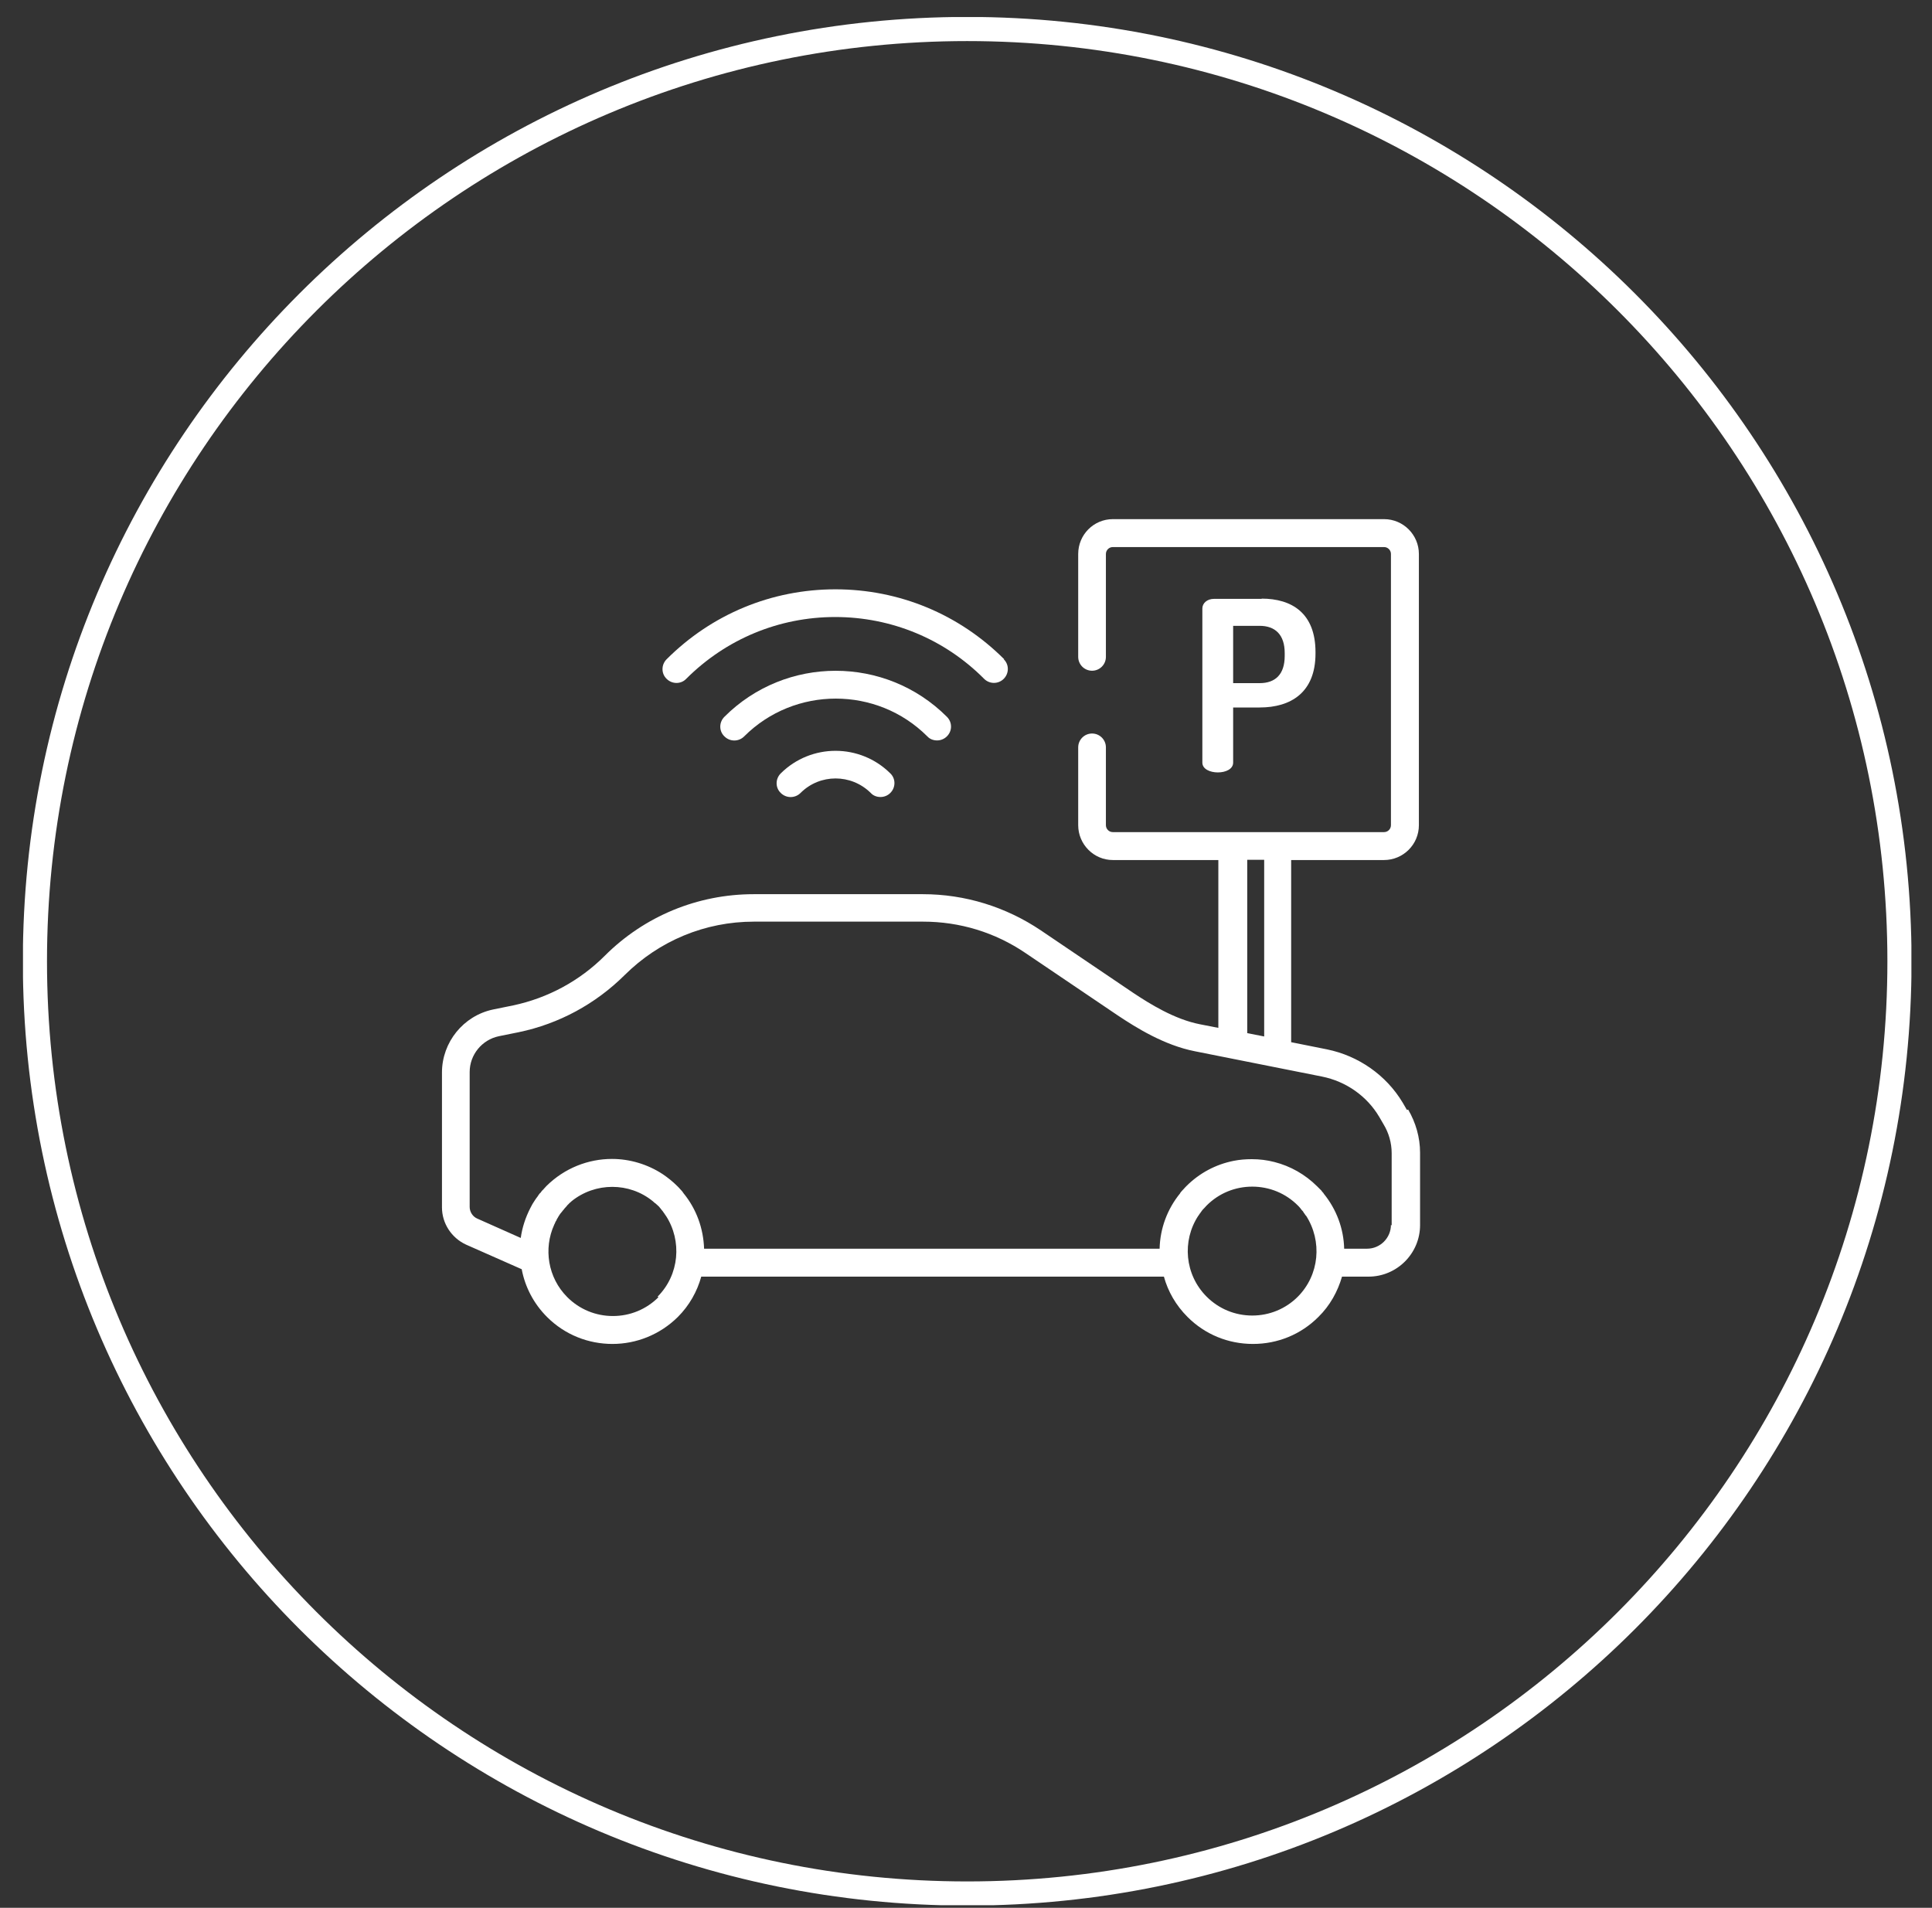
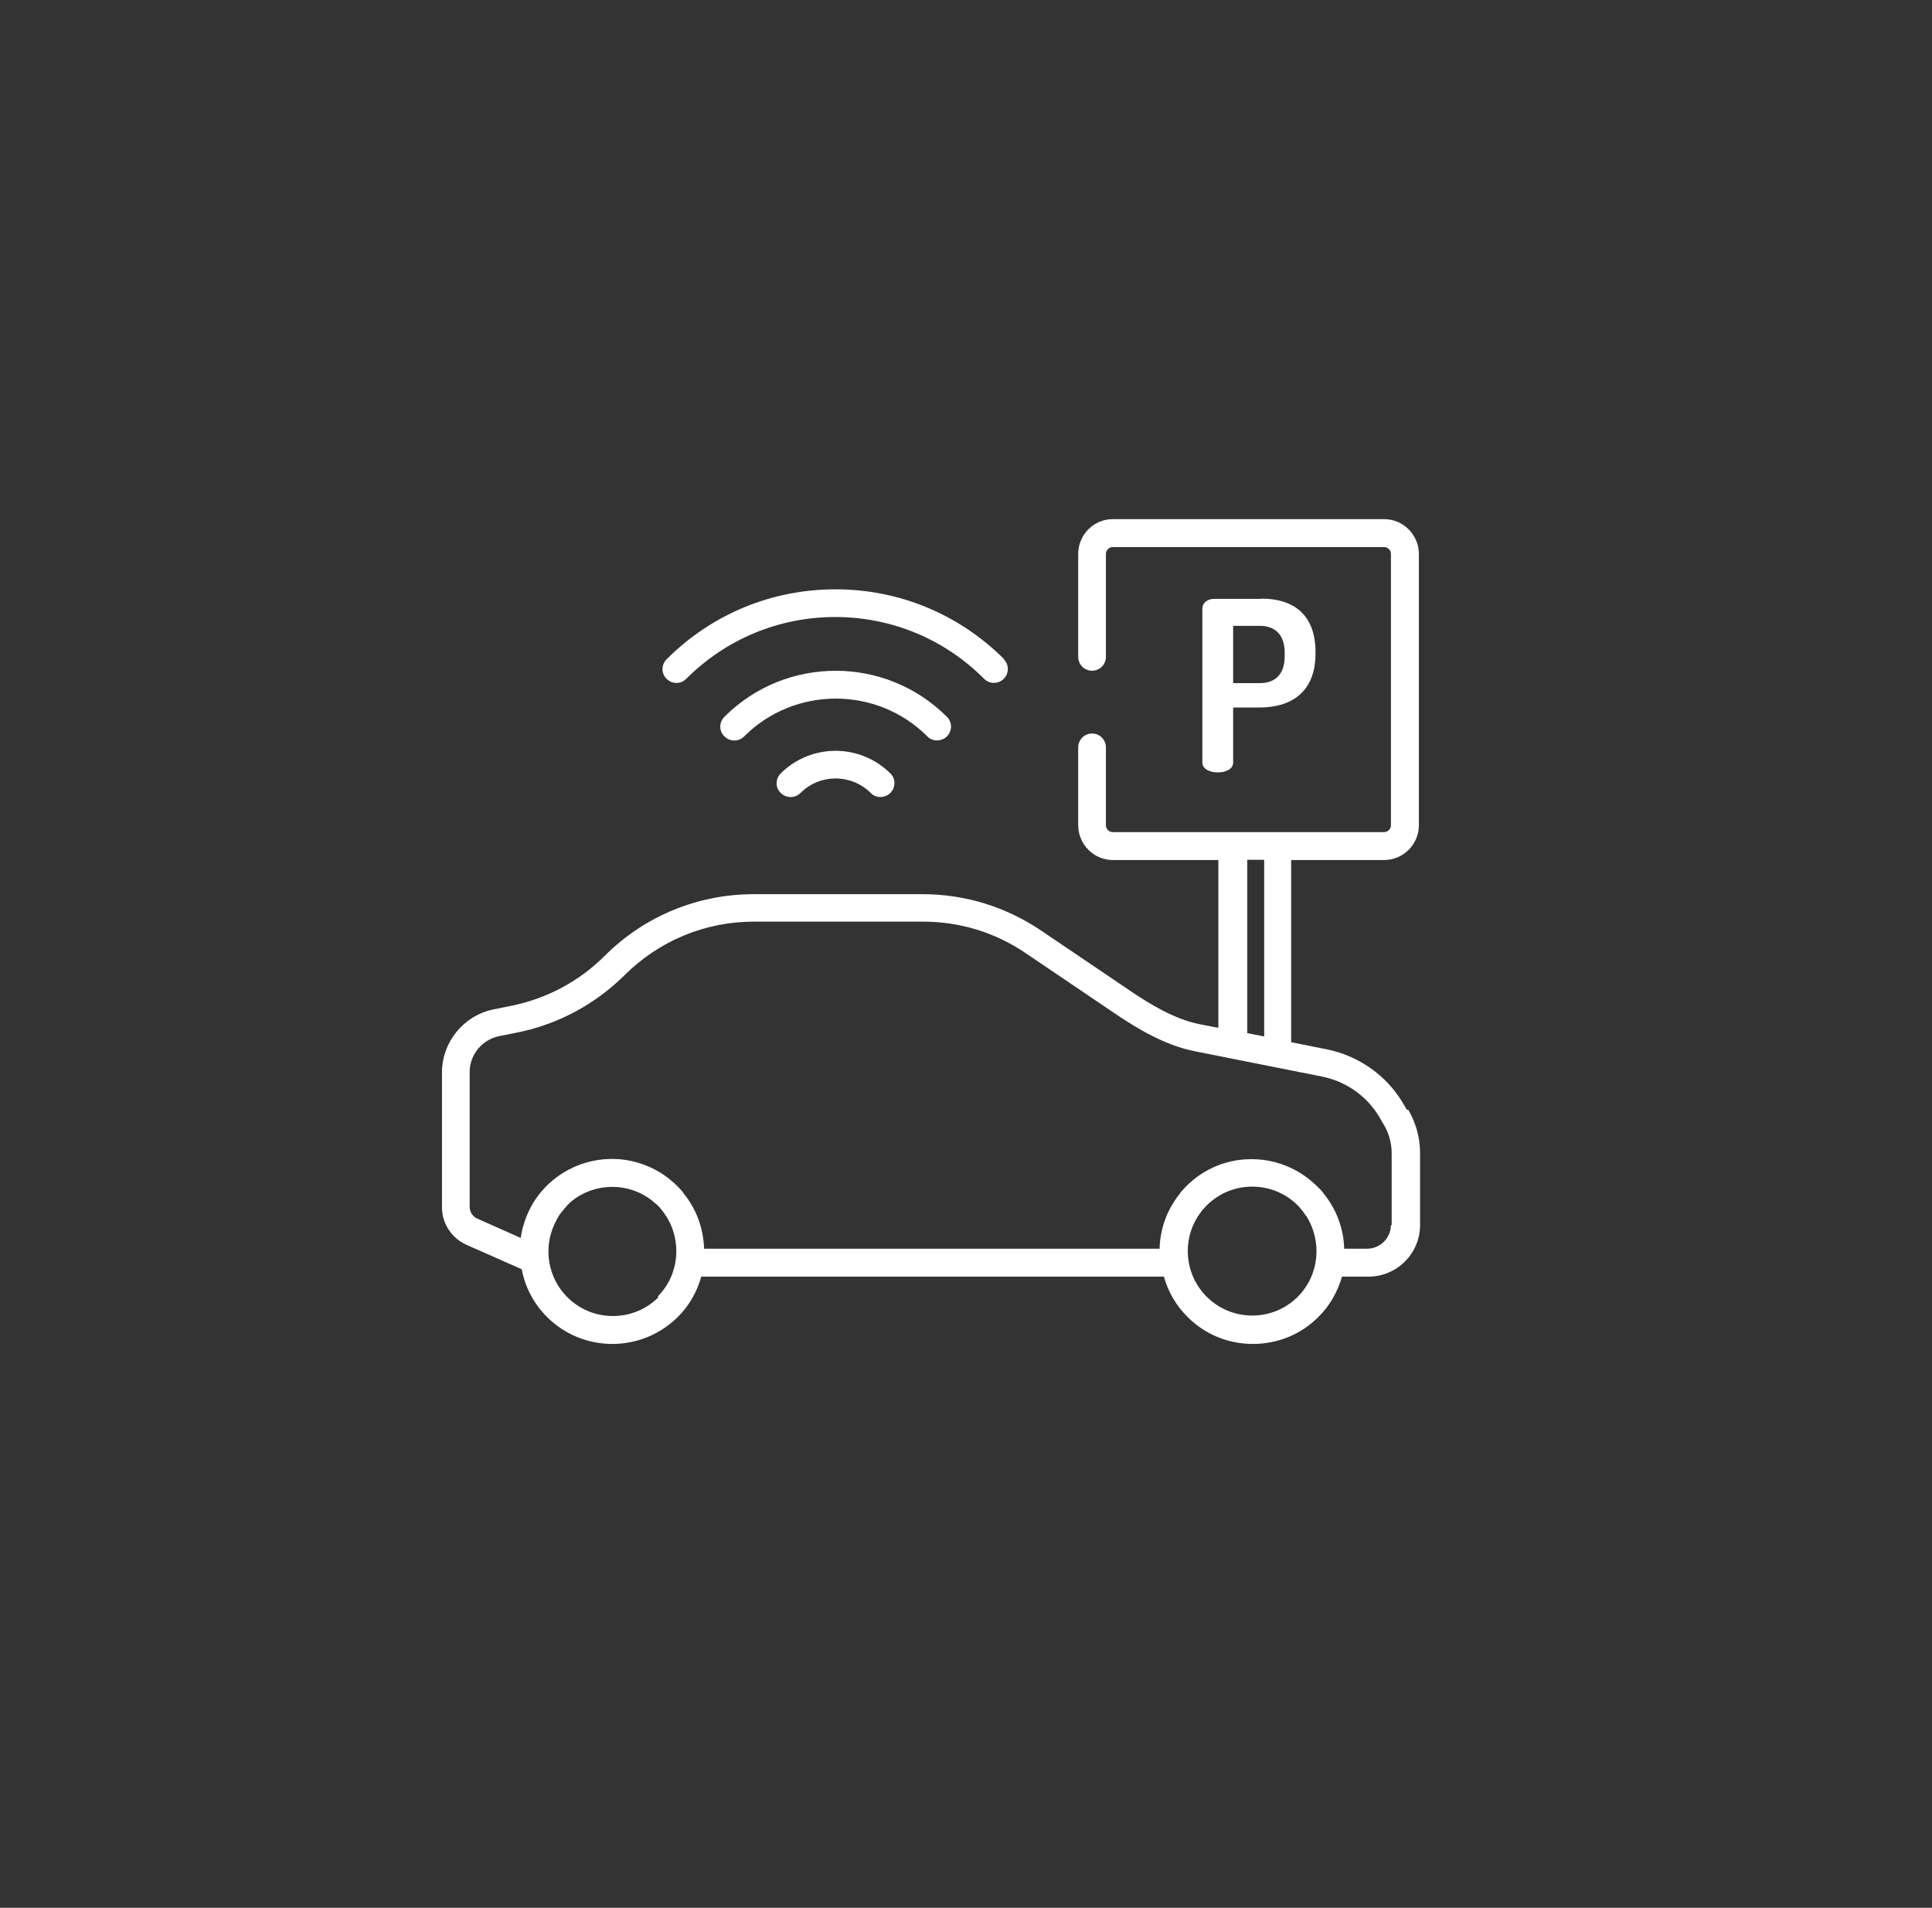
<svg xmlns="http://www.w3.org/2000/svg" width="80" height="79" viewBox="0 0 80 79" fill="none">
  <rect x="0" y="0" width="80" height="79" fill="#333333" stroke="none" />
  <g clip-path="url(#clip0_30_983)">
-     <path d="M78.653 39.804C78.653 18.481 61.363 1.201 40.049 1.201C18.736 1.201 1.446 18.481 1.446 39.804C1.446 61.128 18.726 78.408 40.049 78.408C61.373 78.408 78.653 61.128 78.653 39.804Z" stroke="white" stroke-miterlimit="10" />
    <path d="M52.248 24.798H50.271C49.975 24.798 49.787 24.986 49.787 25.193V31.579C49.787 31.846 50.103 31.985 50.429 31.985C50.755 31.985 51.062 31.846 51.062 31.579V29.296H52.159C53.454 29.296 54.472 28.673 54.472 27.062V27.003C54.472 25.391 53.494 24.788 52.238 24.788L52.248 24.798ZM53.197 27.161C53.197 27.932 52.802 28.288 52.159 28.288H51.062V25.915H52.159C52.802 25.915 53.197 26.281 53.197 27.042V27.161Z" fill="white" />
    <path d="M41.582 27.299C39.713 25.431 37.232 24.403 34.593 24.403C31.953 24.403 29.472 25.431 27.603 27.299C27.376 27.527 27.376 27.892 27.603 28.11C27.831 28.337 28.197 28.337 28.414 28.11C30.065 26.459 32.26 25.55 34.583 25.55C36.906 25.55 39.11 26.459 40.751 28.11C40.86 28.219 41.008 28.278 41.157 28.278C41.305 28.278 41.453 28.219 41.562 28.11C41.789 27.883 41.789 27.517 41.562 27.299" fill="white" />
    <path d="M39.209 29.682C36.669 27.141 32.536 27.141 29.996 29.682C29.768 29.909 29.768 30.275 29.996 30.492C30.223 30.72 30.589 30.72 30.816 30.492C32.902 28.407 36.313 28.407 38.398 30.492C38.507 30.611 38.656 30.66 38.804 30.66C38.952 30.66 39.1 30.601 39.209 30.492C39.437 30.265 39.437 29.909 39.209 29.682Z" fill="white" />
    <path d="M36.866 32.025C35.611 30.779 33.584 30.779 32.329 32.025C32.101 32.252 32.101 32.618 32.329 32.835C32.556 33.062 32.922 33.062 33.149 32.835C33.95 32.034 35.245 32.034 36.056 32.835C36.164 32.954 36.313 33.003 36.461 33.003C36.609 33.003 36.758 32.944 36.866 32.835C37.094 32.608 37.094 32.242 36.866 32.025Z" fill="white" />
    <path d="M58.259 45.963L58.081 45.657C57.399 44.52 56.252 43.719 54.947 43.453L53.464 43.156V35.613H57.31C58.1 35.613 58.753 34.971 58.753 34.17V22.94C58.753 22.149 58.11 21.497 57.31 21.497H46.08C45.289 21.497 44.646 22.139 44.646 22.94V27.201C44.646 27.517 44.903 27.774 45.22 27.774C45.536 27.774 45.793 27.517 45.793 27.201V22.94C45.793 22.782 45.922 22.653 46.08 22.653H57.31C57.468 22.653 57.596 22.782 57.596 22.94V34.17C57.596 34.328 57.468 34.457 57.31 34.457H46.08C45.922 34.457 45.793 34.328 45.793 34.17V30.947C45.793 30.631 45.536 30.374 45.22 30.374C44.903 30.374 44.646 30.631 44.646 30.947V34.17C44.646 34.961 45.289 35.613 46.08 35.613H50.449V42.563L49.688 42.414C48.63 42.207 47.602 41.564 46.92 41.11L43.104 38.529C41.651 37.551 39.961 37.027 38.211 37.027H31.212C28.889 37.027 26.684 37.936 25.043 39.577C24.005 40.615 22.69 41.327 21.247 41.633L20.417 41.802C19.191 42.059 18.301 43.156 18.301 44.411V49.997C18.301 50.659 18.697 51.262 19.3 51.539L21.603 52.557C21.741 53.289 22.097 53.981 22.651 54.534C23.402 55.285 24.381 55.651 25.36 55.651C26.338 55.651 27.317 55.276 28.068 54.534C28.543 54.06 28.869 53.476 29.037 52.864H48.195C48.363 53.476 48.689 54.05 49.174 54.534C49.895 55.256 50.854 55.651 51.883 55.651C52.911 55.651 53.87 55.256 54.591 54.534C55.075 54.06 55.392 53.476 55.57 52.864H56.667C57.843 52.864 58.802 51.905 58.802 50.728V47.733C58.802 47.1 58.624 46.487 58.308 45.944L58.259 45.963ZM51.645 35.603H52.347V42.919L51.645 42.78V35.603ZM27.267 53.714C26.763 54.218 26.091 54.495 25.379 54.495C24.668 54.495 23.995 54.218 23.491 53.714C22.68 52.903 22.503 51.697 22.947 50.718C22.947 50.718 22.947 50.699 22.957 50.699C22.967 50.669 22.987 50.639 22.997 50.61C22.997 50.6 23.007 50.58 23.017 50.57C23.036 50.55 23.046 50.521 23.056 50.491C23.066 50.471 23.076 50.461 23.086 50.442C23.096 50.422 23.115 50.402 23.125 50.372L23.165 50.313C23.165 50.313 23.185 50.273 23.204 50.254C23.224 50.234 23.234 50.214 23.254 50.194C23.264 50.175 23.284 50.165 23.293 50.145C23.313 50.115 23.333 50.096 23.353 50.076C23.353 50.066 23.372 50.046 23.382 50.036C23.412 50.007 23.442 49.967 23.471 49.937L23.491 49.908C23.491 49.908 23.55 49.858 23.57 49.829C23.57 49.829 23.59 49.819 23.59 49.809C23.62 49.789 23.649 49.76 23.669 49.74C24.648 48.949 26.061 48.949 27.03 49.74C27.03 49.74 27.089 49.789 27.119 49.819C27.119 49.819 27.119 49.819 27.139 49.829C27.169 49.858 27.208 49.888 27.238 49.918C27.277 49.947 27.307 49.987 27.337 50.026C27.356 50.046 27.366 50.056 27.376 50.076C27.396 50.096 27.406 50.115 27.425 50.135C27.445 50.155 27.455 50.175 27.475 50.204C27.485 50.214 27.495 50.234 27.505 50.244C27.524 50.273 27.544 50.303 27.564 50.333C27.564 50.333 27.564 50.343 27.574 50.343C28.246 51.381 28.137 52.785 27.228 53.694L27.267 53.714ZM53.741 53.694C53.237 54.198 52.565 54.475 51.853 54.475C51.141 54.475 50.469 54.198 49.965 53.694C49.055 52.785 48.937 51.381 49.619 50.343C49.619 50.343 49.619 50.343 49.629 50.333C49.648 50.303 49.668 50.273 49.688 50.244C49.698 50.234 49.708 50.224 49.718 50.204C49.737 50.175 49.757 50.155 49.767 50.135C49.787 50.115 49.797 50.096 49.816 50.076C49.836 50.056 49.846 50.046 49.866 50.026C49.895 49.987 49.935 49.957 49.965 49.918C50.469 49.413 51.141 49.137 51.853 49.137C52.565 49.137 53.237 49.413 53.741 49.918C53.771 49.947 53.81 49.987 53.84 50.026C53.85 50.046 53.87 50.056 53.879 50.076C53.889 50.096 53.909 50.115 53.929 50.135C53.949 50.155 53.968 50.175 53.978 50.204C53.978 50.214 53.998 50.234 54.008 50.244C54.028 50.273 54.047 50.303 54.067 50.333H54.077C54.759 51.391 54.641 52.794 53.731 53.704L53.741 53.694ZM57.596 50.718C57.596 51.262 57.151 51.707 56.608 51.707H55.659C55.639 50.877 55.342 50.076 54.809 49.423V49.413C54.769 49.374 54.739 49.334 54.71 49.295C54.71 49.285 54.69 49.275 54.68 49.265C54.641 49.226 54.601 49.186 54.562 49.147C54.562 49.147 54.552 49.137 54.542 49.127C54.047 48.633 53.434 48.286 52.772 48.118C52.466 48.039 52.159 48 51.833 48C51.576 48 51.329 48.02 51.082 48.069C50.34 48.217 49.668 48.573 49.124 49.117L49.105 49.137C49.105 49.137 49.026 49.216 48.996 49.255C48.986 49.265 48.976 49.275 48.966 49.285C48.927 49.325 48.897 49.364 48.867 49.404C48.867 49.404 48.867 49.404 48.867 49.413C48.334 50.066 48.037 50.867 48.017 51.707H29.155C29.126 50.867 28.839 50.066 28.305 49.413C28.276 49.364 28.236 49.315 28.197 49.275C28.197 49.275 28.187 49.265 28.177 49.255C28.137 49.206 28.088 49.156 28.048 49.117C27.86 48.929 27.663 48.771 27.445 48.623C26.813 48.207 26.071 47.99 25.34 47.99C24.361 47.99 23.382 48.366 22.631 49.107C22.591 49.147 22.552 49.196 22.512 49.236C22.503 49.255 22.493 49.265 22.473 49.275C22.443 49.305 22.414 49.344 22.394 49.374C22.384 49.384 22.374 49.404 22.354 49.413C22.325 49.453 22.295 49.483 22.275 49.522L22.255 49.552C22.176 49.651 22.117 49.75 22.048 49.858C22.018 49.918 21.988 49.977 21.959 50.026C21.761 50.412 21.623 50.827 21.563 51.262L19.764 50.461C19.576 50.382 19.448 50.184 19.448 49.977V44.392C19.448 43.68 19.952 43.057 20.654 42.909L21.484 42.741C23.145 42.395 24.658 41.574 25.864 40.378C27.297 38.955 29.195 38.164 31.222 38.164H38.221C39.743 38.164 41.206 38.608 42.471 39.469L46.287 42.049C47.058 42.563 48.215 43.284 49.48 43.532L54.739 44.579C55.728 44.777 56.598 45.38 57.112 46.25L57.29 46.556C57.507 46.912 57.626 47.328 57.626 47.753V50.748L57.596 50.718Z" fill="white" />
  </g>
  <defs>
    <clipPath id="clip0_30_983">
      <rect width="78.195" height="78.185" fill="white" transform="translate(0.952 0.707)" />
    </clipPath>
  </defs>
</svg>